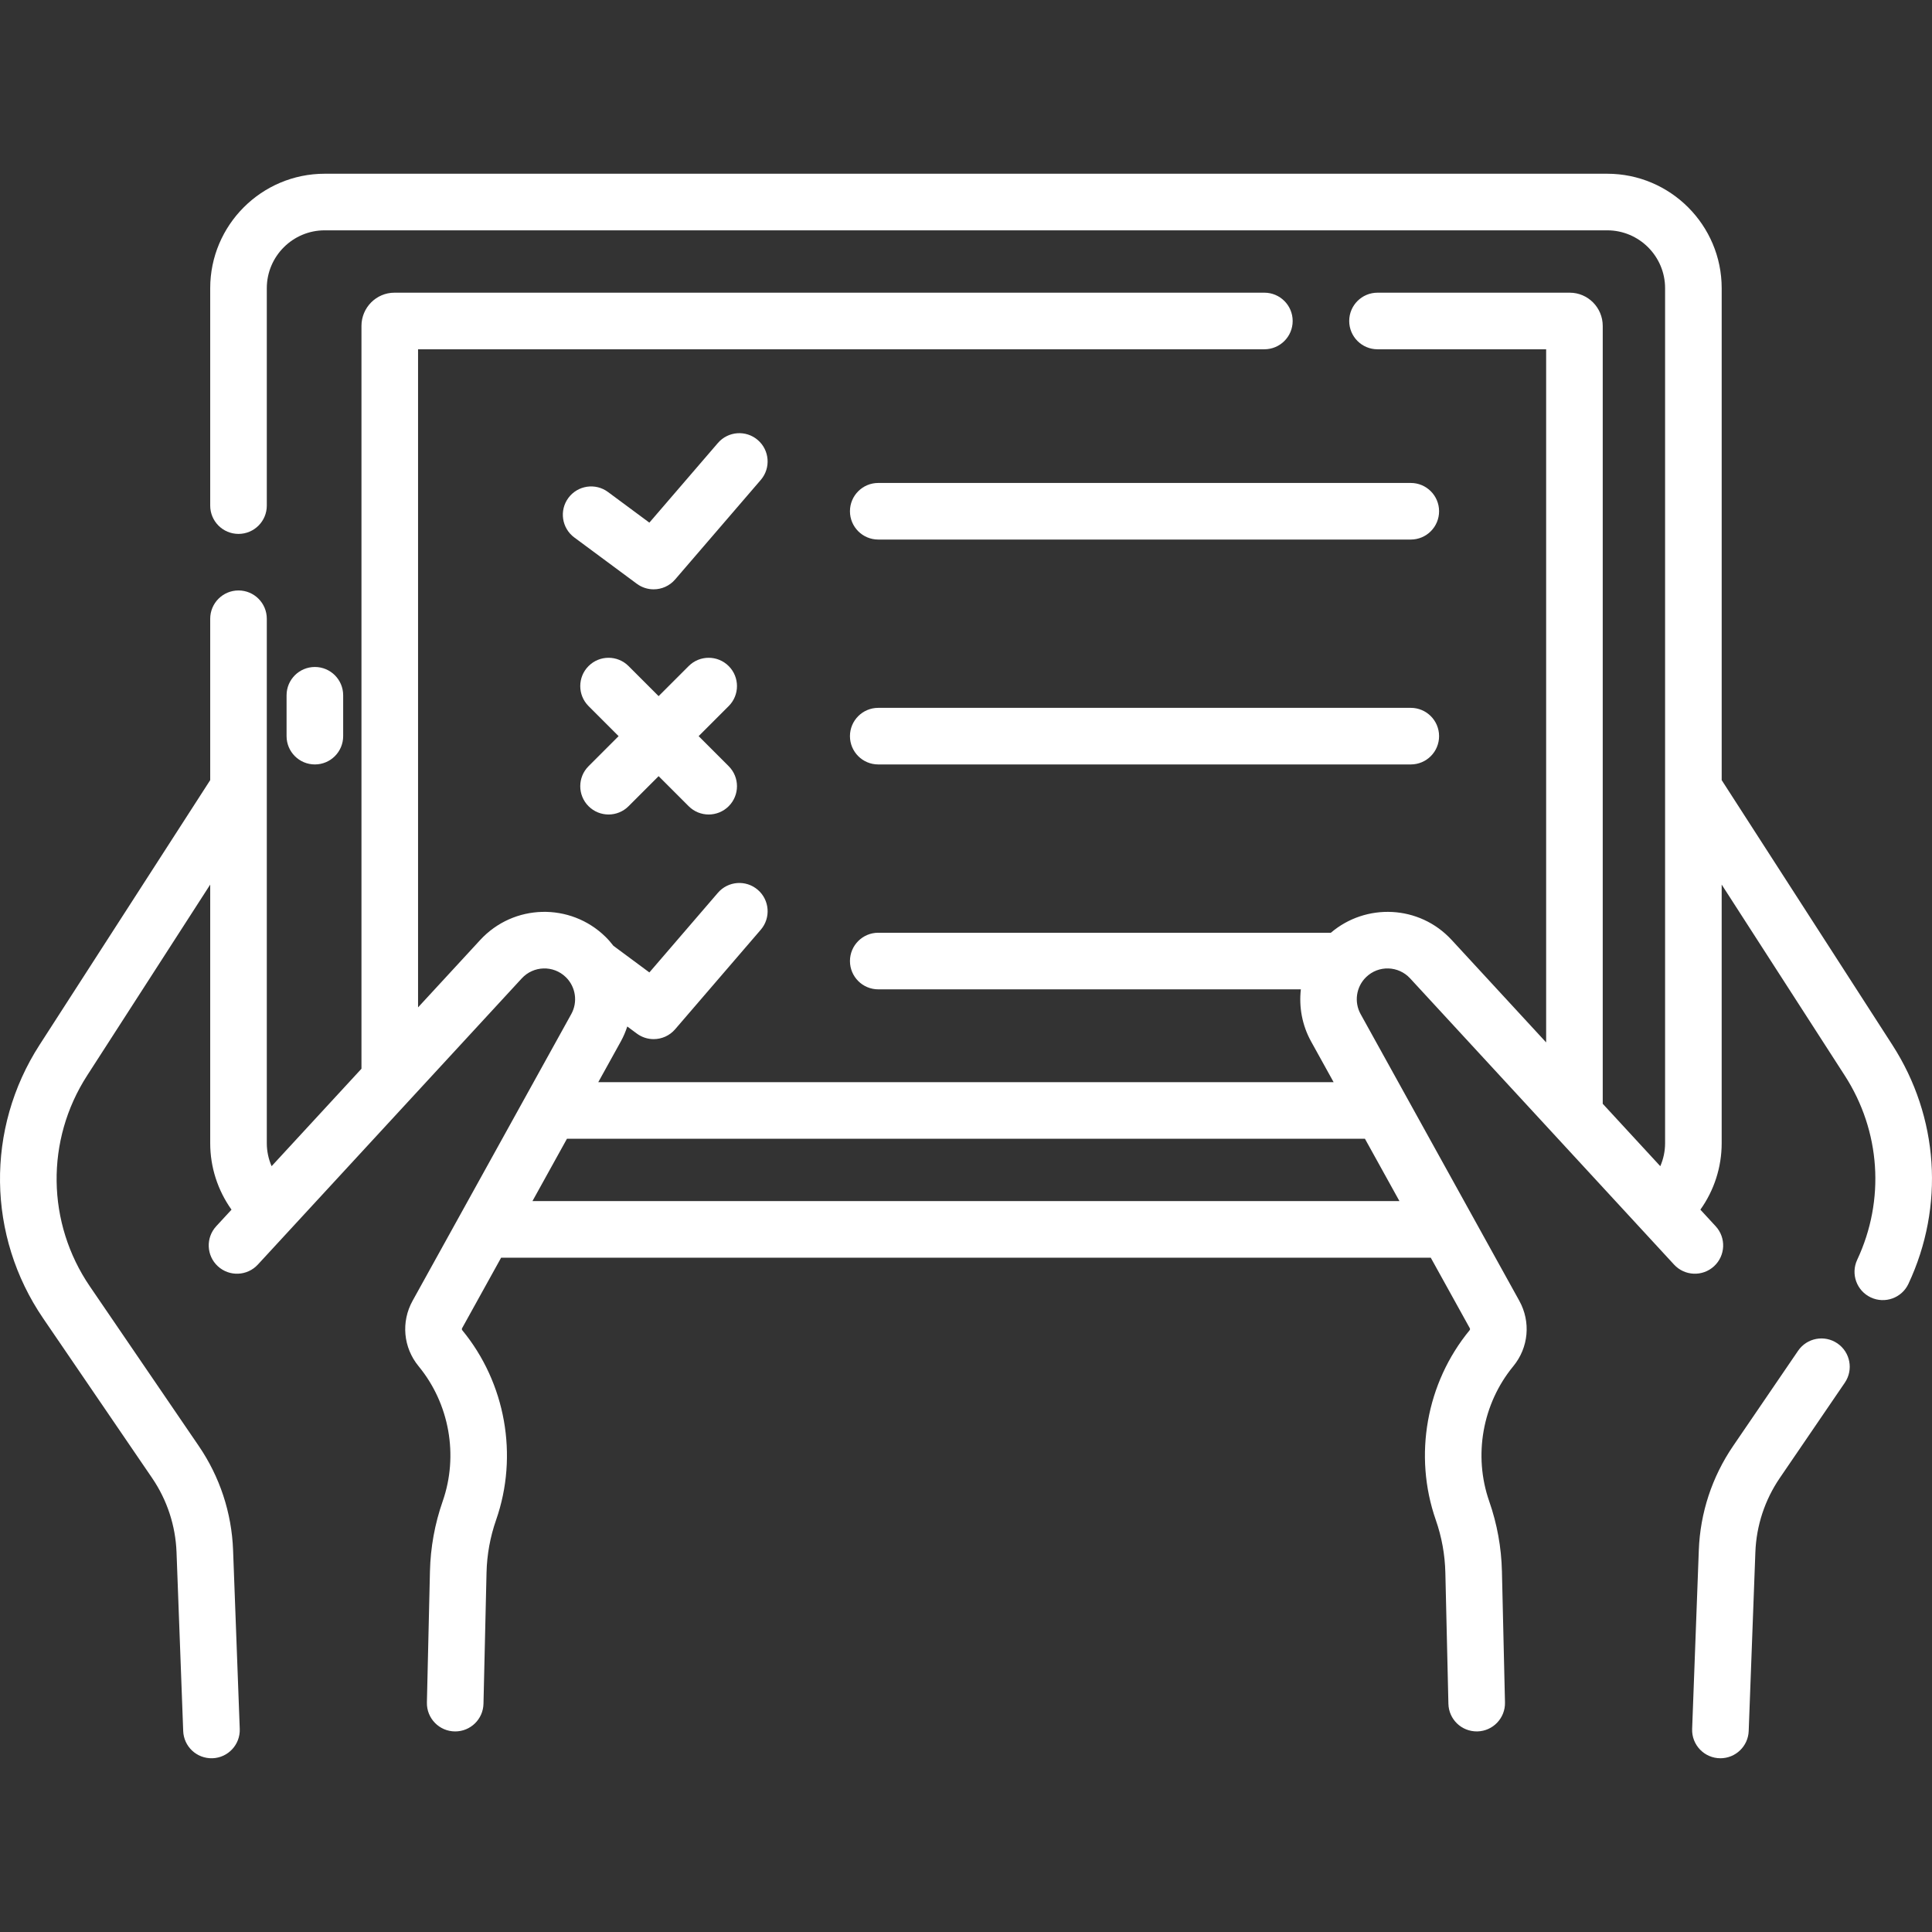
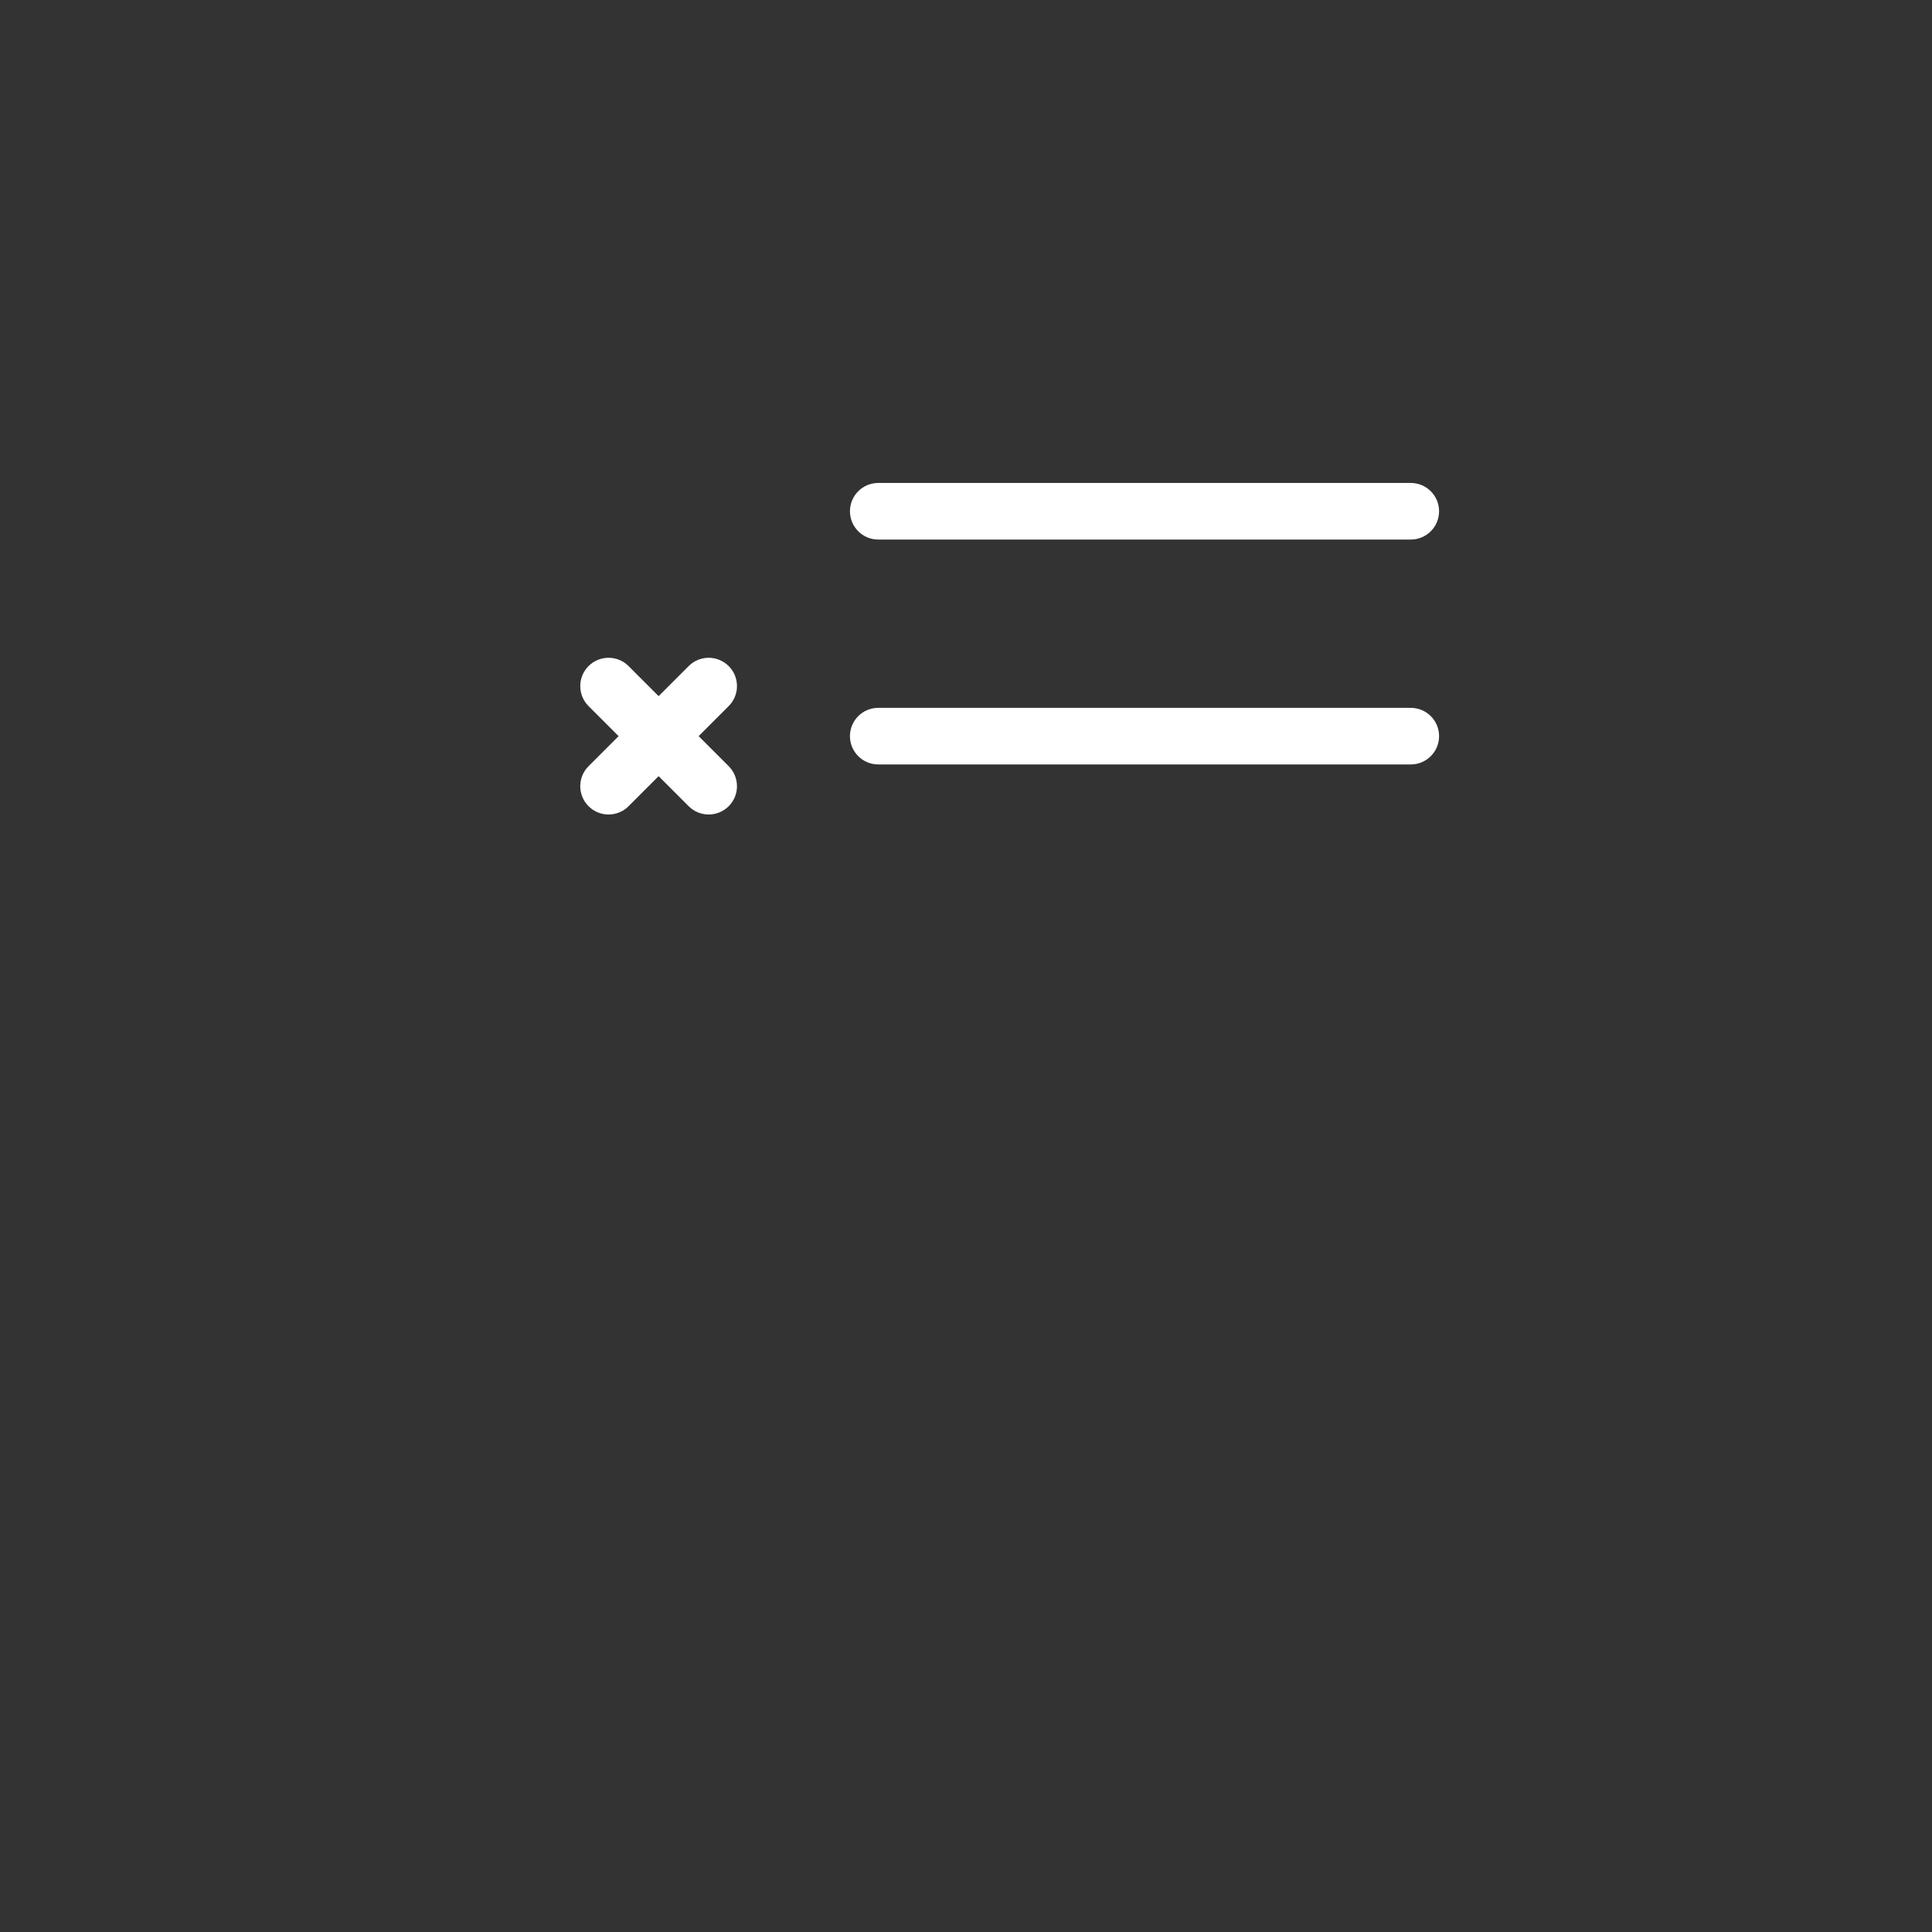
<svg xmlns="http://www.w3.org/2000/svg" id="Capa_1" height="512px" viewBox="0 0 512.079 512.079" width="512px">
  <rect x="0" y="0" width="512.079" height="512.079" fill="#333333" stroke="none" />
  <g>
    <g>
-       <path d="m487.002 356.064c-3.423-2.337-8.089-1.454-10.423 1.968l-17.231 25.253c-5.568 8.161-8.707 17.693-9.076 27.567l-1.768 47.398c-.158 4.229 3.222 7.779 7.5 7.779 4.013 0 7.339-3.177 7.49-7.221l1.768-47.397c.263-7.046 2.502-13.849 6.477-19.672l17.231-25.253c2.335-3.421 1.453-8.087-1.968-10.422z" data-original="#000000" class="active-path" data-old_color="#000000" fill="#FFFFFF" />
-       <path d="m501.572 276.956-45.237-70.183v-130.383c0-16.729-13.61-30.341-30.34-30.341h-339.939c-16.729 0-30.34 13.611-30.34 30.341v57.622c0 4.143 3.358 7.5 7.5 7.5s7.5-3.357 7.5-7.5v-57.622c0-8.459 6.882-15.341 15.34-15.341h339.938c8.458 0 15.34 6.882 15.34 15.341v226.621c0 2.119-.449 4.185-1.273 6.087l-15.254-16.542v-206.166c0-4.859-3.922-8.813-8.742-8.813h-50.955c-4.143 0-7.5 3.357-7.5 7.5s3.357 7.5 7.5 7.5h44.698v183.713l-25.033-27.146c-8.63-9.359-22.802-9.798-32.027-1.92h-119.966c-4.142 0-7.5 3.357-7.5 7.5s3.358 7.5 7.5 7.5h112.011c-.532 4.669.327 9.506 2.714 13.819l5.967 10.781h-194.898l5.967-10.78c.71-1.283 1.272-2.615 1.718-3.973l2.529 1.874c1.338.991 2.905 1.474 4.46 1.474 2.116 0 4.212-.892 5.689-2.608l22.707-26.389c2.702-3.14 2.347-7.875-.793-10.577s-7.875-2.346-10.577.794l-18.159 21.104-9.534-7.062c-.647-.837-1.341-1.646-2.114-2.4-9.31-9.099-24.323-8.756-33.193.864l-16.47 17.86v-174.429h224.317c4.143 0 7.5-3.357 7.5-7.5s-3.357-7.5-7.5-7.5h-230.575c-4.82 0-8.742 3.954-8.742 8.813v196.881l-23.817 25.828c-.824-1.902-1.273-3.968-1.273-6.087v-139.012c0-4.143-3.358-7.5-7.5-7.5s-7.5 3.357-7.5 7.5v42.774l-45.238 70.183c-14.309 22.2-13.935 50.642.952 72.458l28.882 42.326c3.974 5.823 6.213 12.626 6.477 19.671l1.768 47.398c.151 4.05 3.515 7.347 7.774 7.216 4.139-.154 7.37-3.636 7.215-7.774l-1.768-47.399c-.369-9.873-3.507-19.405-9.075-27.566l-28.883-42.327c-11.48-16.823-11.768-38.757-.734-55.876l32.63-50.623v68.551c0 6.371 2.013 12.513 5.647 17.611l-4.054 4.396c-2.808 3.045-2.616 7.79.429 10.598 3.046 2.807 7.79 2.615 10.598-.43l69.966-75.874c3.085-3.344 8.356-3.554 11.683-.304 2.615 2.555 3.205 6.573 1.434 9.771l-42.062 75.994c-3.099 5.599-2.473 12.407 1.593 17.345 8.178 9.936 10.623 23.654 6.381 35.803-2.089 5.982-3.223 12.228-3.371 18.562l-.808 34.757c-.097 4.19 3.267 7.675 7.501 7.675 4.061 0 7.4-3.244 7.495-7.325l.808-34.757c.111-4.767.964-9.466 2.536-13.967 5.958-17.061 2.524-36.327-8.961-50.282-.126-.153-.146-.373-.049-.547l10.343-18.687h246.401l10.343 18.688c.097.174.076.394-.051.547-11.484 13.953-14.918 33.22-8.96 50.282 1.571 4.499 2.425 9.197 2.535 13.966l.809 34.757c.094 4.044 3.404 7.393 7.673 7.323 4.141-.097 7.42-3.531 7.323-7.673l-.809-34.757c-.147-6.337-1.281-12.582-3.37-18.562-4.242-12.148-1.798-25.867 6.38-35.803 4.066-4.939 4.691-11.748 1.593-17.345l-42.062-75.995c-1.77-3.197-1.18-7.215 1.435-9.771 3.339-3.261 8.614-3.024 11.683.304l69.967 75.874c2.809 3.045 7.554 3.237 10.598.43 3.045-2.808 3.237-7.553.43-10.598l-4.054-4.396c3.634-5.097 5.646-11.24 5.646-17.611v-68.551l32.63 50.624c9.49 14.724 10.72 32.978 3.289 48.828-1.758 3.751-.143 8.217 3.607 9.975 3.735 1.75 8.209.16 9.975-3.607 9.636-20.558 8.042-44.23-4.264-63.323zm-360.445 41.394 9.147-16.526h211.503l9.147 16.526z" data-original="#000000" class="active-path" data-old_color="#000000" fill="#FFFFFF" />
-       <path d="m90.957 195.116v-10.832c0-4.143-3.358-7.5-7.5-7.5s-7.5 3.357-7.5 7.5v10.832c0 4.143 3.358 7.5 7.5 7.5s7.5-3.357 7.5-7.5z" data-original="#000000" class="active-path" data-old_color="#000000" fill="#FFFFFF" />
-       <path d="m200.852 116.628c-3.14-2.702-7.875-2.346-10.577.794l-18.16 21.104-10.968-8.123c-3.327-2.466-8.026-1.767-10.491 1.562-2.465 3.328-1.766 8.025 1.563 10.49l16.57 12.273c1.338.991 2.904 1.474 4.46 1.474 2.116 0 4.212-.892 5.689-2.608l22.707-26.389c2.702-3.14 2.347-7.875-.793-10.577z" data-original="#000000" class="active-path" data-old_color="#000000" fill="#FFFFFF" />
      <path d="m373.93 128.008h-141.148c-4.142 0-7.5 3.357-7.5 7.5s3.358 7.5 7.5 7.5h141.148c4.143 0 7.5-3.357 7.5-7.5s-3.357-7.5-7.5-7.5z" data-original="#000000" class="active-path" data-old_color="#000000" fill="#FFFFFF" />
      <path d="m373.93 187.616h-141.148c-4.142 0-7.5 3.357-7.5 7.5s3.358 7.5 7.5 7.5h141.148c4.143 0 7.5-3.357 7.5-7.5s-3.357-7.5-7.5-7.5z" data-original="#000000" class="active-path" data-old_color="#000000" fill="#FFFFFF" />
      <path d="m193.139 176.543c-2.929-2.928-7.678-2.929-10.606.001l-7.966 7.966-7.966-7.966c-2.929-2.929-7.678-2.93-10.606-.001-2.929 2.929-2.929 7.678 0 10.606l7.966 7.967-7.966 7.967c-2.929 2.929-2.929 7.678 0 10.606 1.464 1.464 3.384 2.196 5.303 2.196s3.839-.732 5.303-2.197l7.966-7.966 7.966 7.966c1.464 1.465 3.384 2.197 5.303 2.197s3.839-.732 5.303-2.196c2.929-2.929 2.929-7.678 0-10.606l-7.966-7.967 7.966-7.967c2.929-2.928 2.929-7.677 0-10.606z" data-original="#000000" class="active-path" data-old_color="#000000" fill="#FFFFFF" />
    </g>
  </g>
</svg>